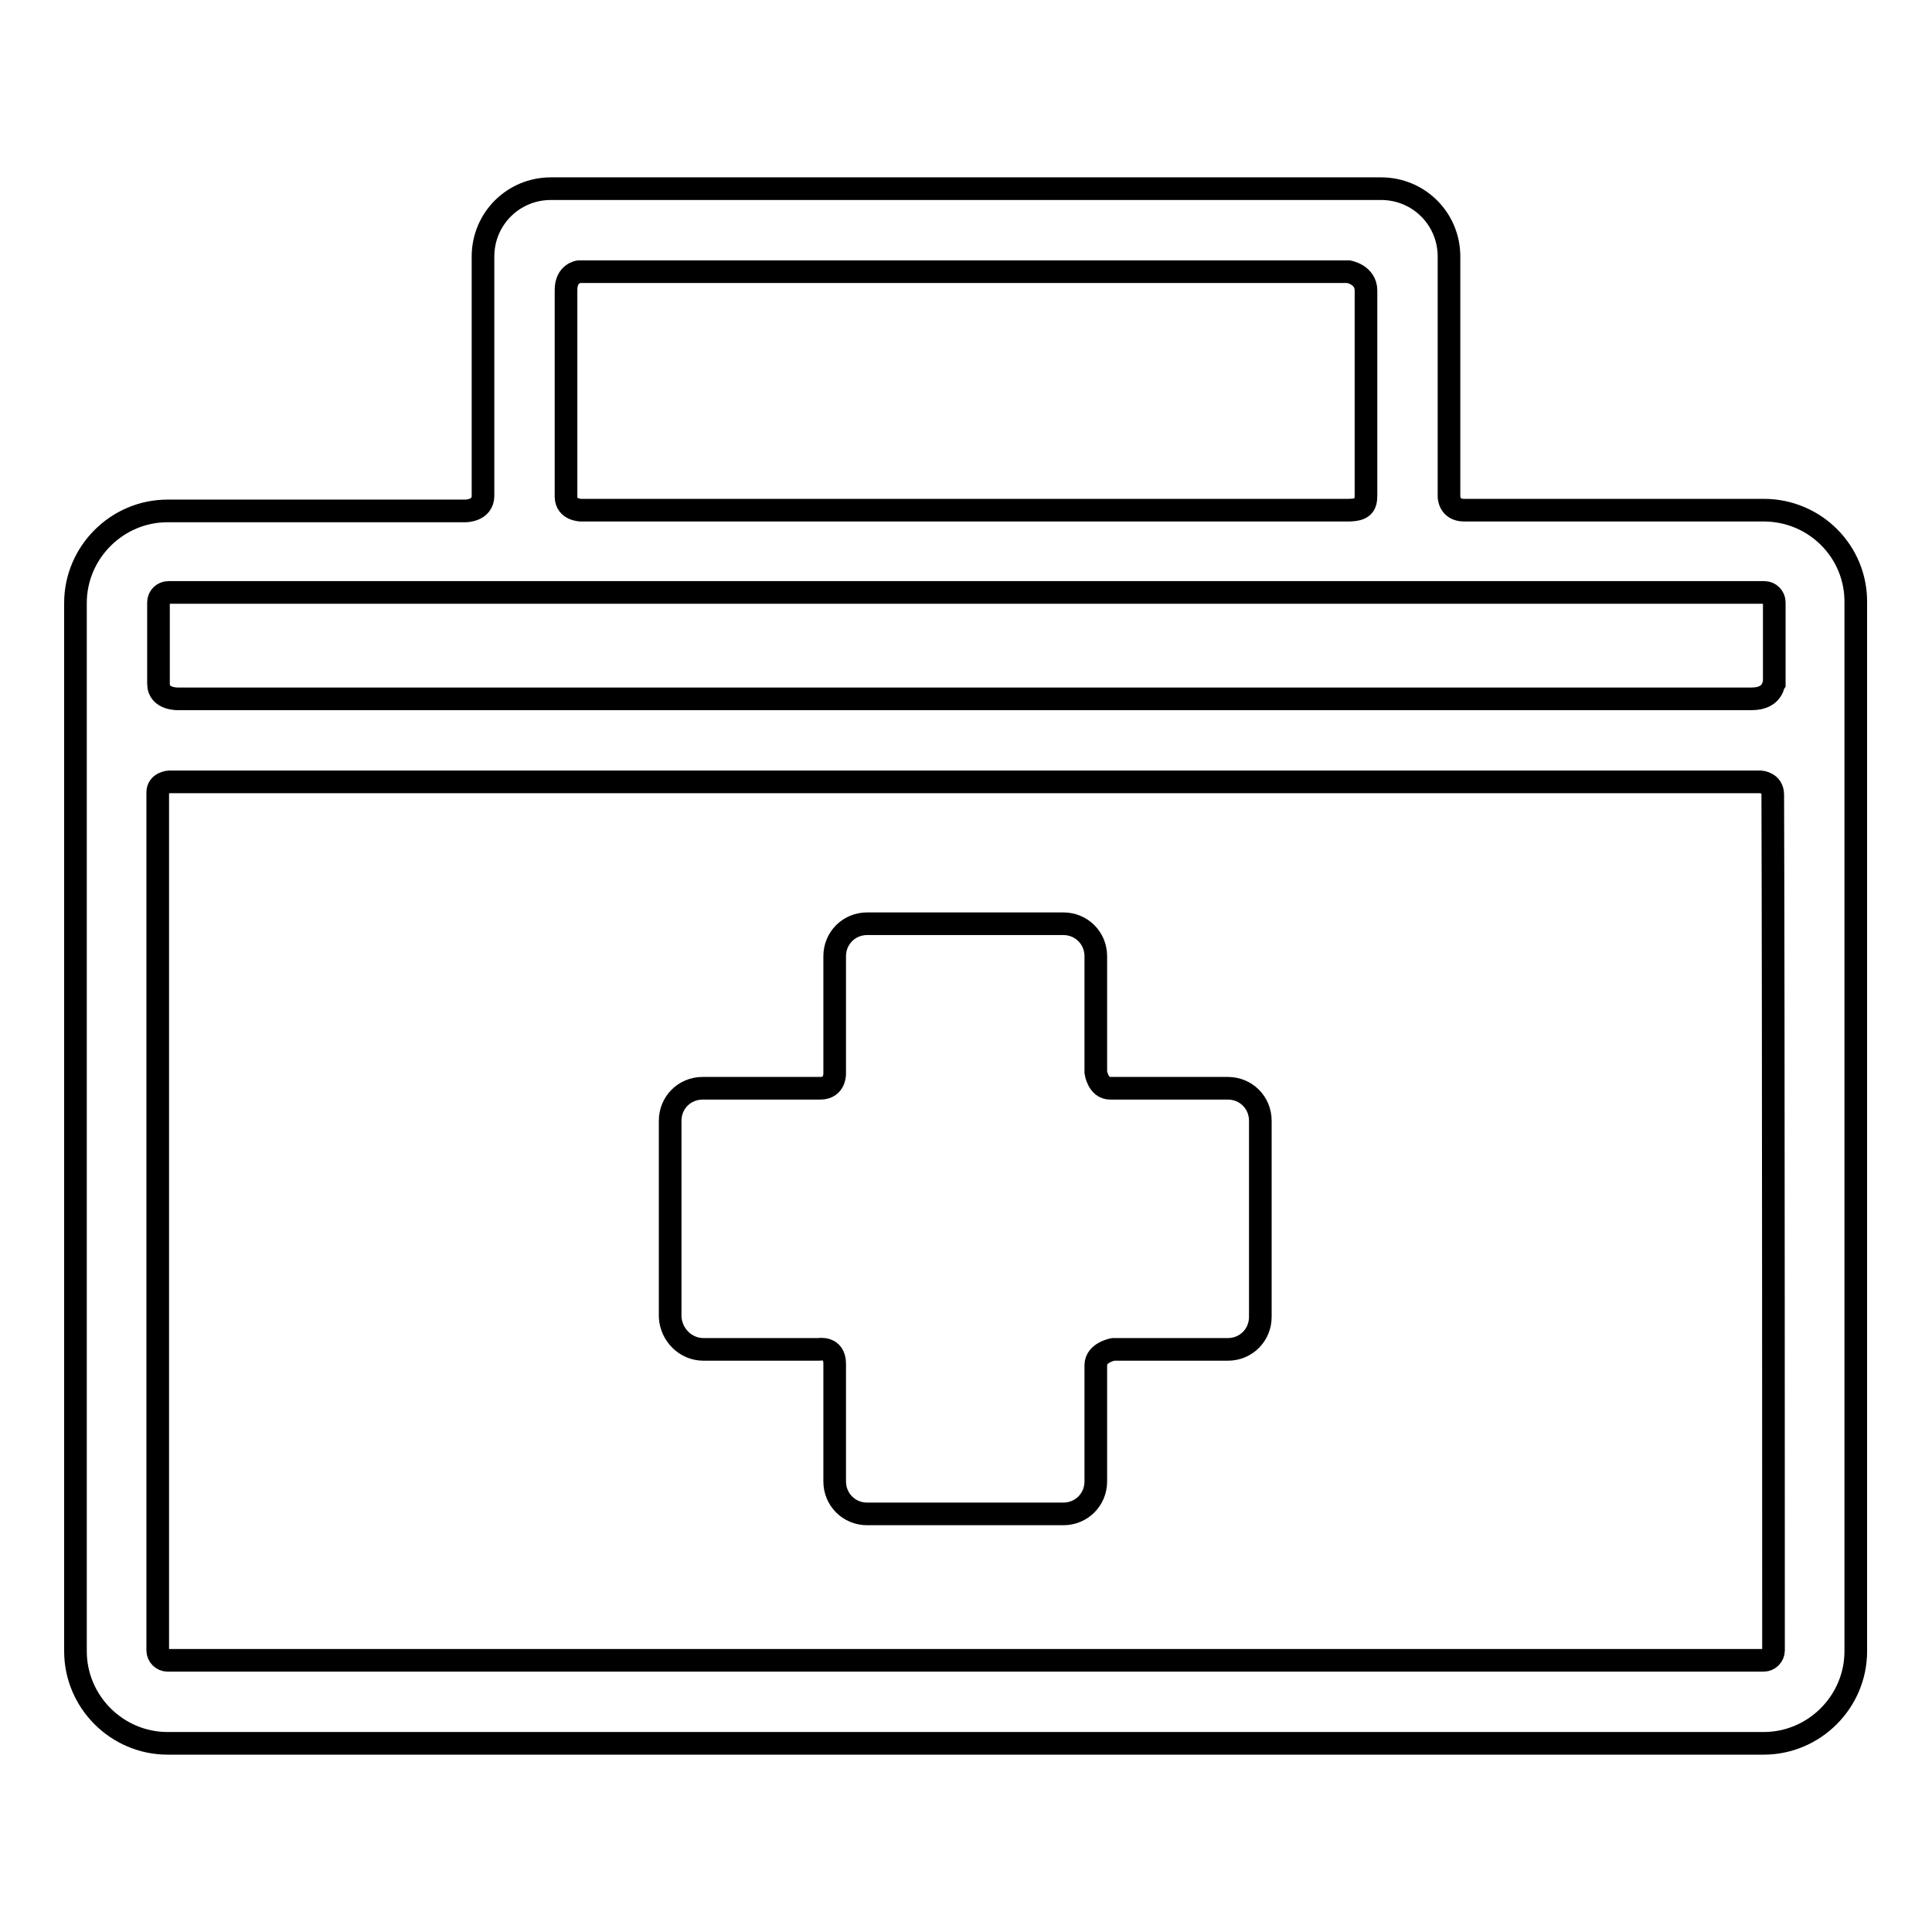
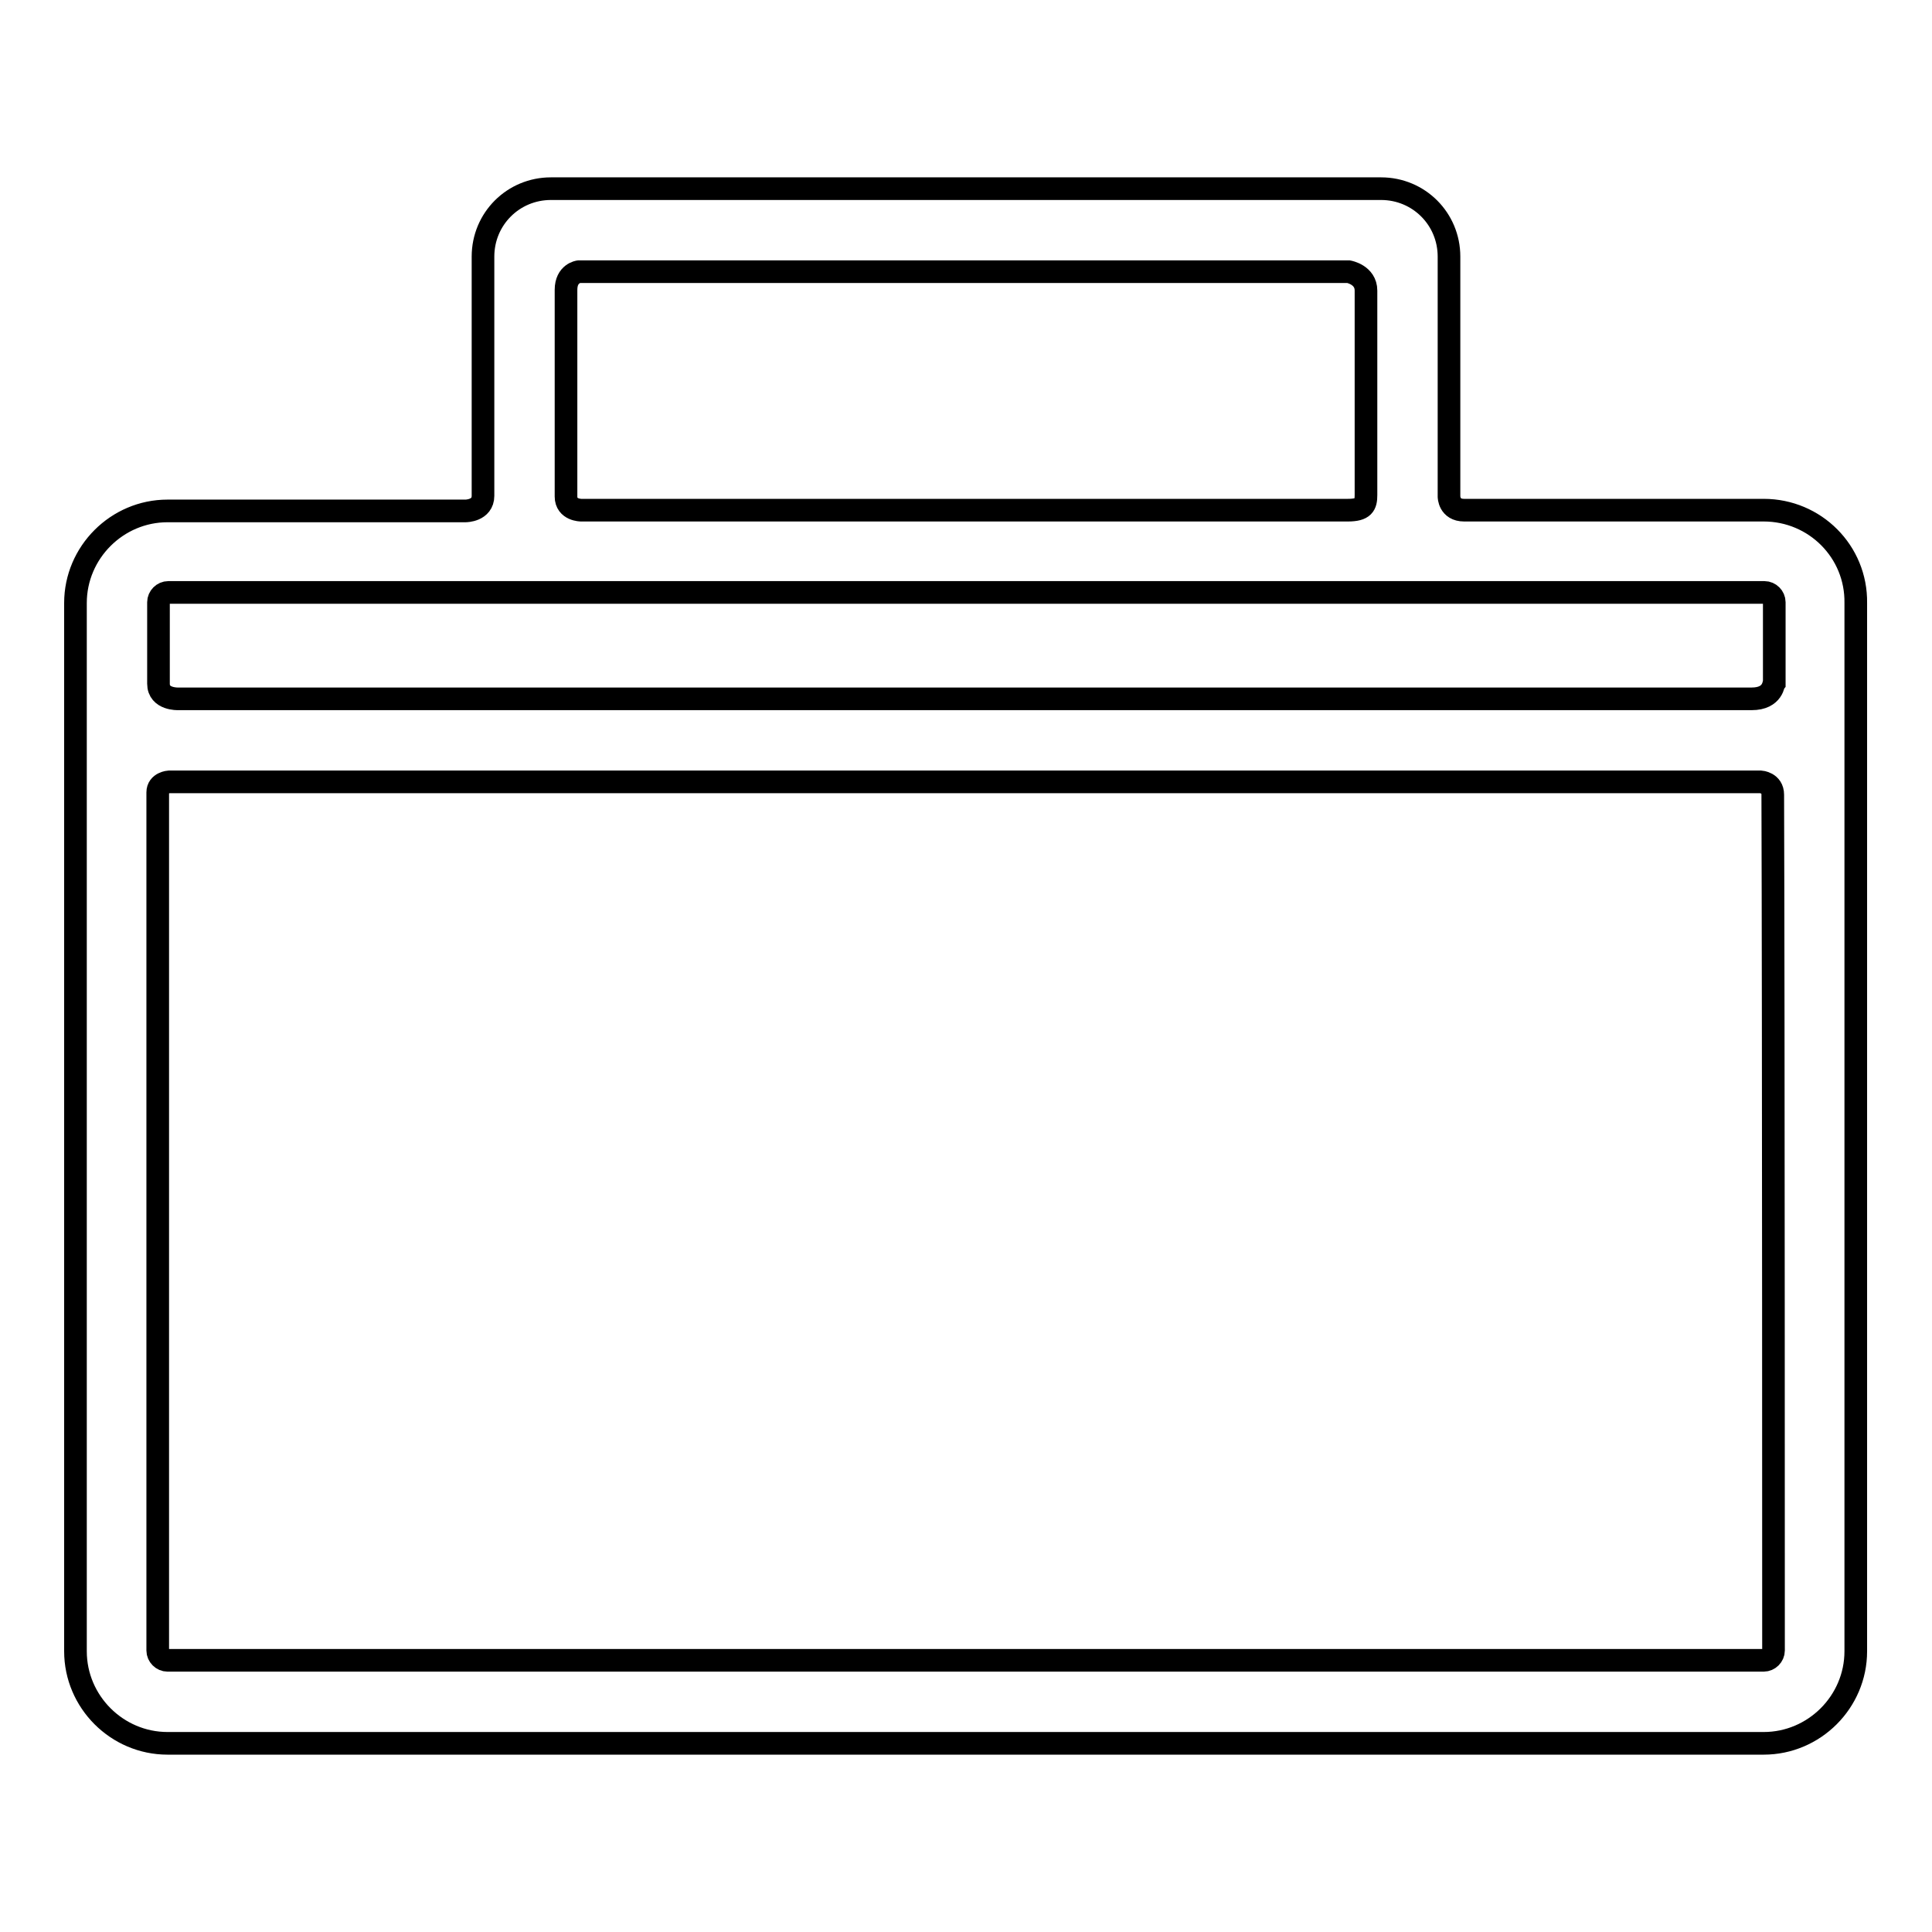
<svg xmlns="http://www.w3.org/2000/svg" version="1.1" x="0px" y="0px" viewBox="0 0 256 256" enable-background="new 0 0 256 256" xml:space="preserve">
  <g>
    <g>
      <g>
        <g>
-           <path stroke-width="3" fill-opacity="0" stroke="#000000" d="M93.2,178.8h15.3c0,0,2.1-0.4,2.1,1.9c0,3.9,0,15.6,0,15.6c0,2.4,1.9,4.3,4.3,4.3h26c2.4,0,4.3-1.9,4.3-4.3c0,0,0-11.6,0-15.4c0-1.7,2.3-2.1,2.3-2.1h15.2c2.4,0,4.3-1.9,4.3-4.3v-26c0-2.4-1.9-4.3-4.3-4.3c0,0-11.7,0-15.6,0c-1.6,0-1.9-2.1-1.9-2.1v-15.4c0-2.4-1.9-4.3-4.3-4.3h-26c-2.4,0-4.3,1.9-4.3,4.3v15.5c0,0,0.1,2-1.9,2c-3.9,0-15.6,0-15.6,0c-2.4,0-4.3,1.9-4.3,4.3v26C88.9,176.8,90.8,178.8,93.2,178.8z" />
          <path stroke-width="3" fill-opacity="0" stroke="#000000" d="M233.7,67.6c0,0-29.8,0-39.7,0c-2,0-2-1.8-2-1.8V34c0-5-4-9-9-9H73c-5,0-9,4-9,9c0,0,0,23.7,0,31.7c0,2-2.3,2-2.3,2H22.2c-6.7,0-12.2,5.5-12.2,12.2v138.9c0,6.7,5.5,12.2,12.2,12.2h211.5c6.7,0,12.2-5.5,12.2-12.2V79.9C246,73.1,240.5,67.6,233.7,67.6z M75,38.4c0-2.2,1.7-2.4,1.7-2.4h102c0,0,2.3,0.4,2.3,2.5c0,5.9,0,21.5,0,27.1c0,1.3-0.3,2-2.4,2c-25.4,0-101.6,0-101.6,0s-2,0-2-1.8C75,59,75,45.7,75,38.4z M235,218.7c0,0.7-0.6,1.3-1.3,1.3H22.2c-0.7,0-1.3-0.6-1.3-1.3c0,0,0-85.3,0-113.7c0-1.3,1.5-1.4,1.5-1.4h210.9c0,0,1.6,0.1,1.6,1.7C235,133.6,235,218.7,235,218.7z M232.1,92.6c-52.1,0-208.5,0-208.5,0s-2.6,0.1-2.6-2c0-2.7,0-10.8,0-10.8c0-0.7,0.6-1.3,1.3-1.3h211.5c0.7,0,1.3,0.6,1.3,1.3v10.6C235,90.5,235,92.6,232.1,92.6z" />
        </g>
      </g>
      <g />
      <g />
      <g />
      <g />
      <g />
      <g />
      <g />
      <g />
      <g />
      <g />
      <g />
      <g />
      <g />
      <g />
      <g />
    </g>
  </g>
</svg>